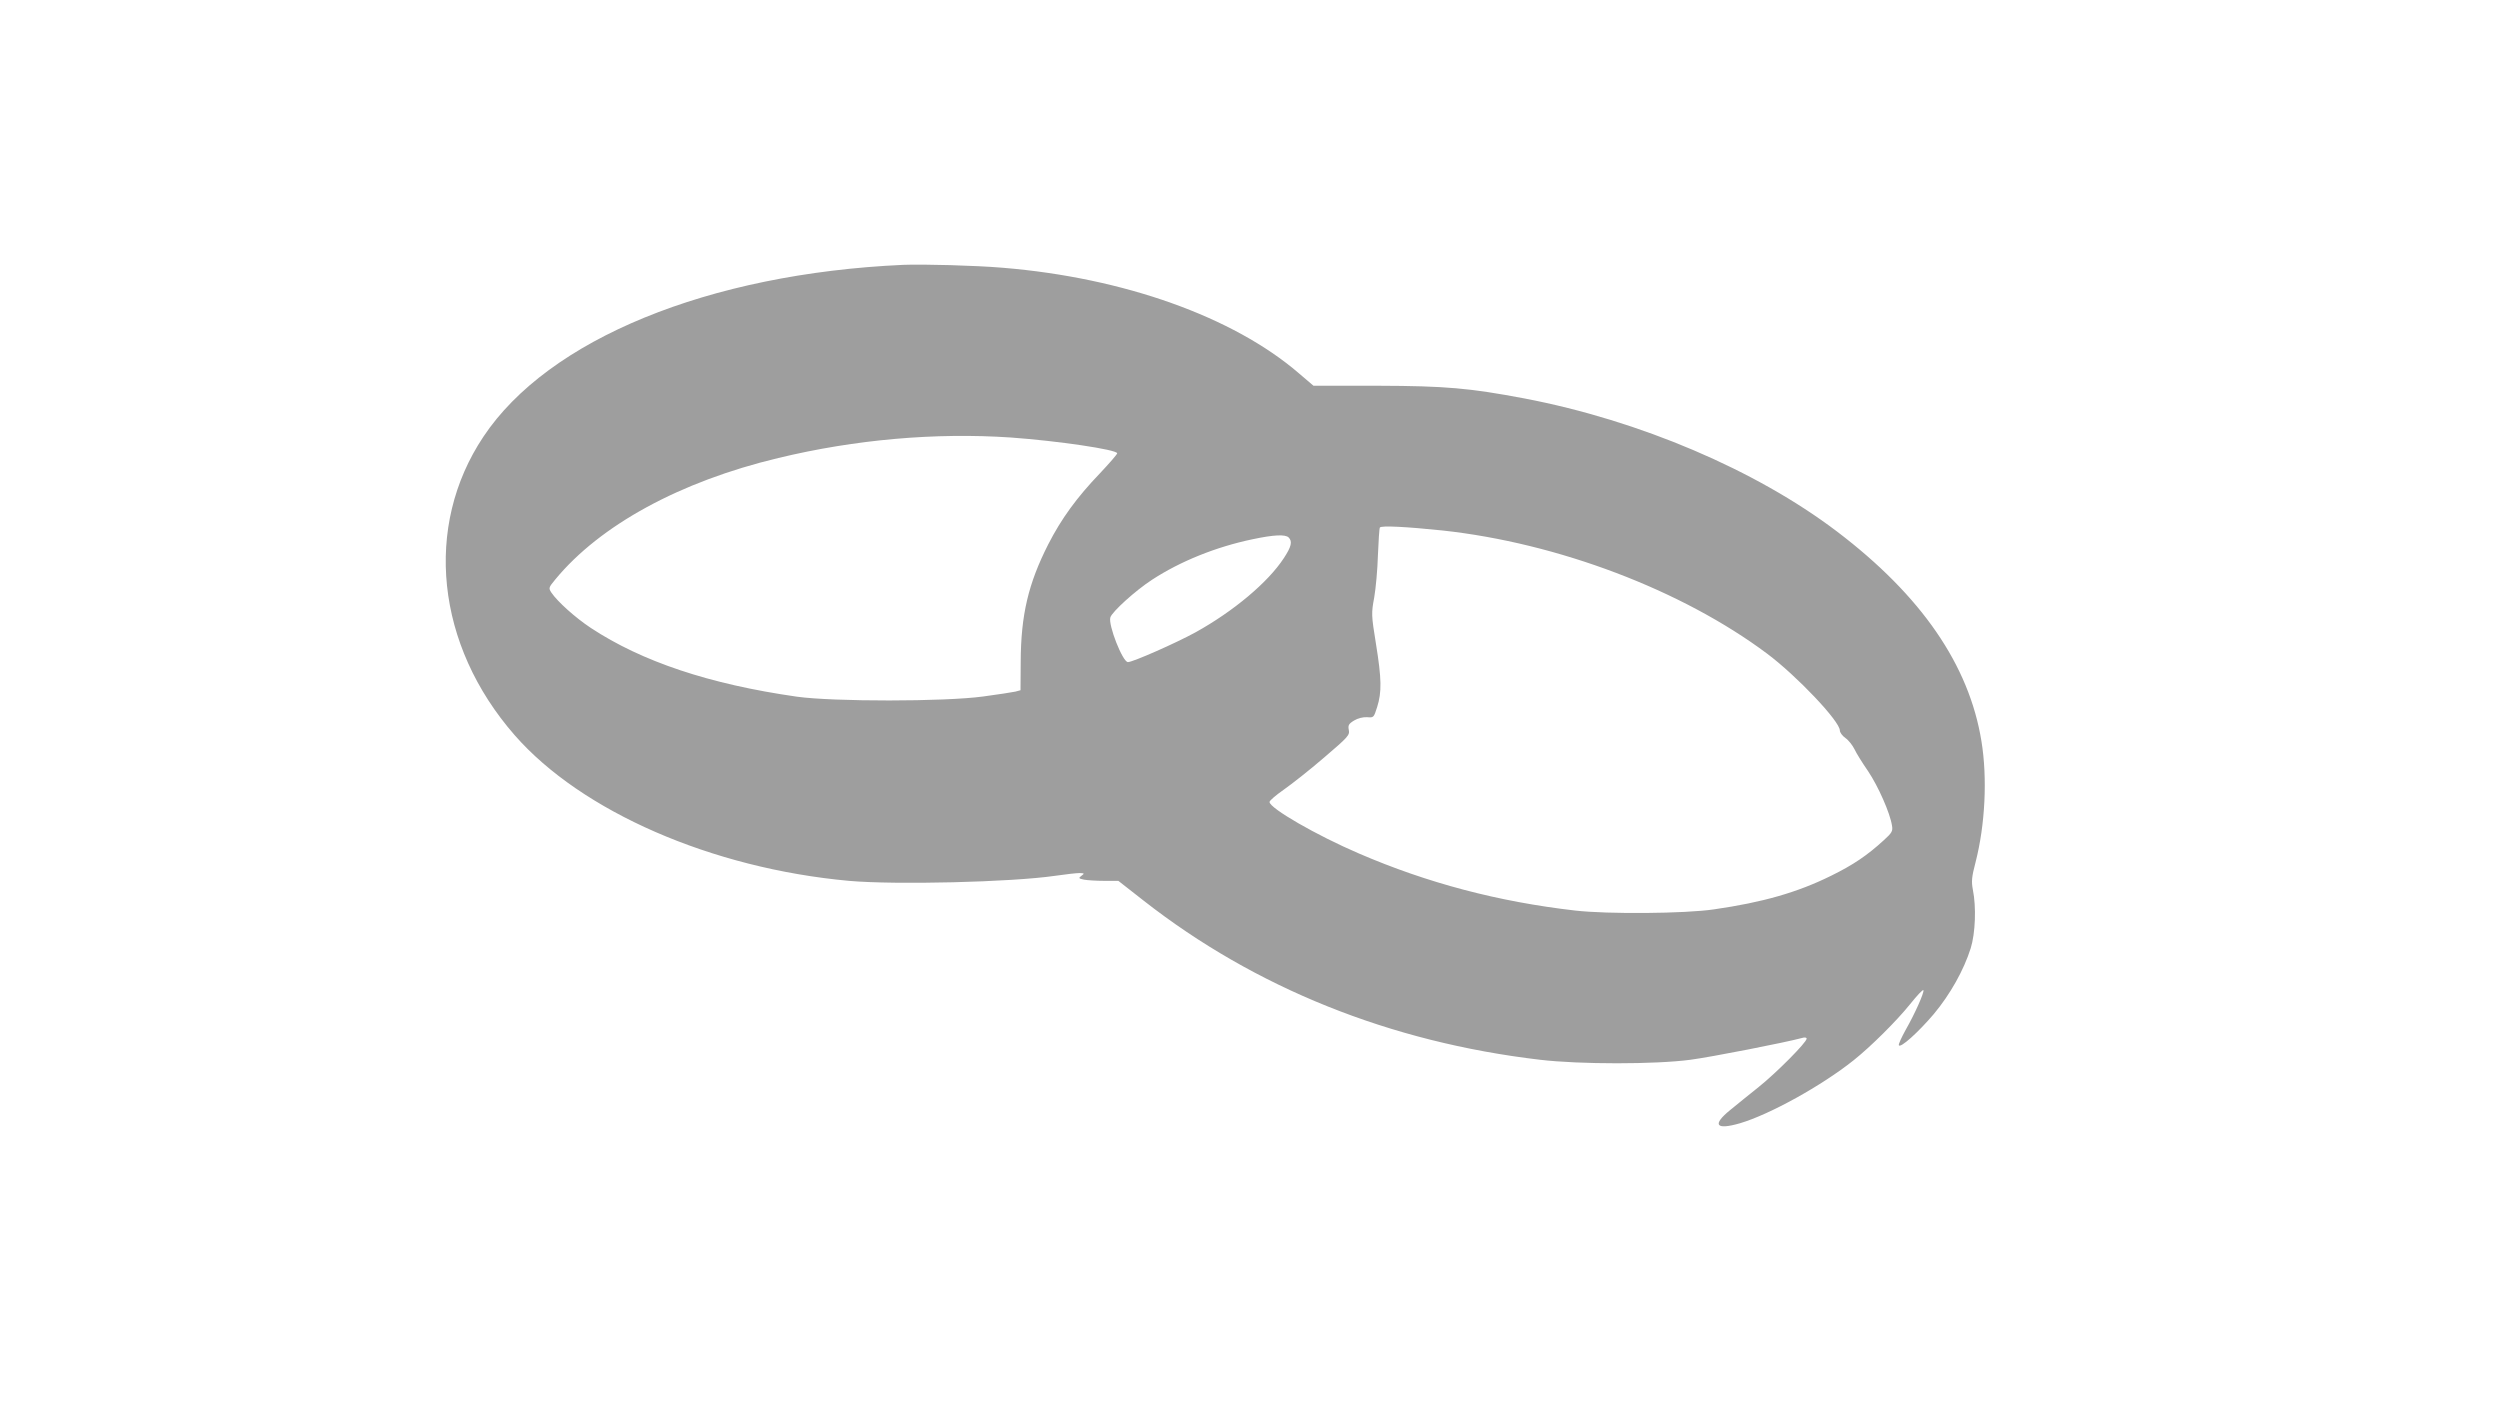
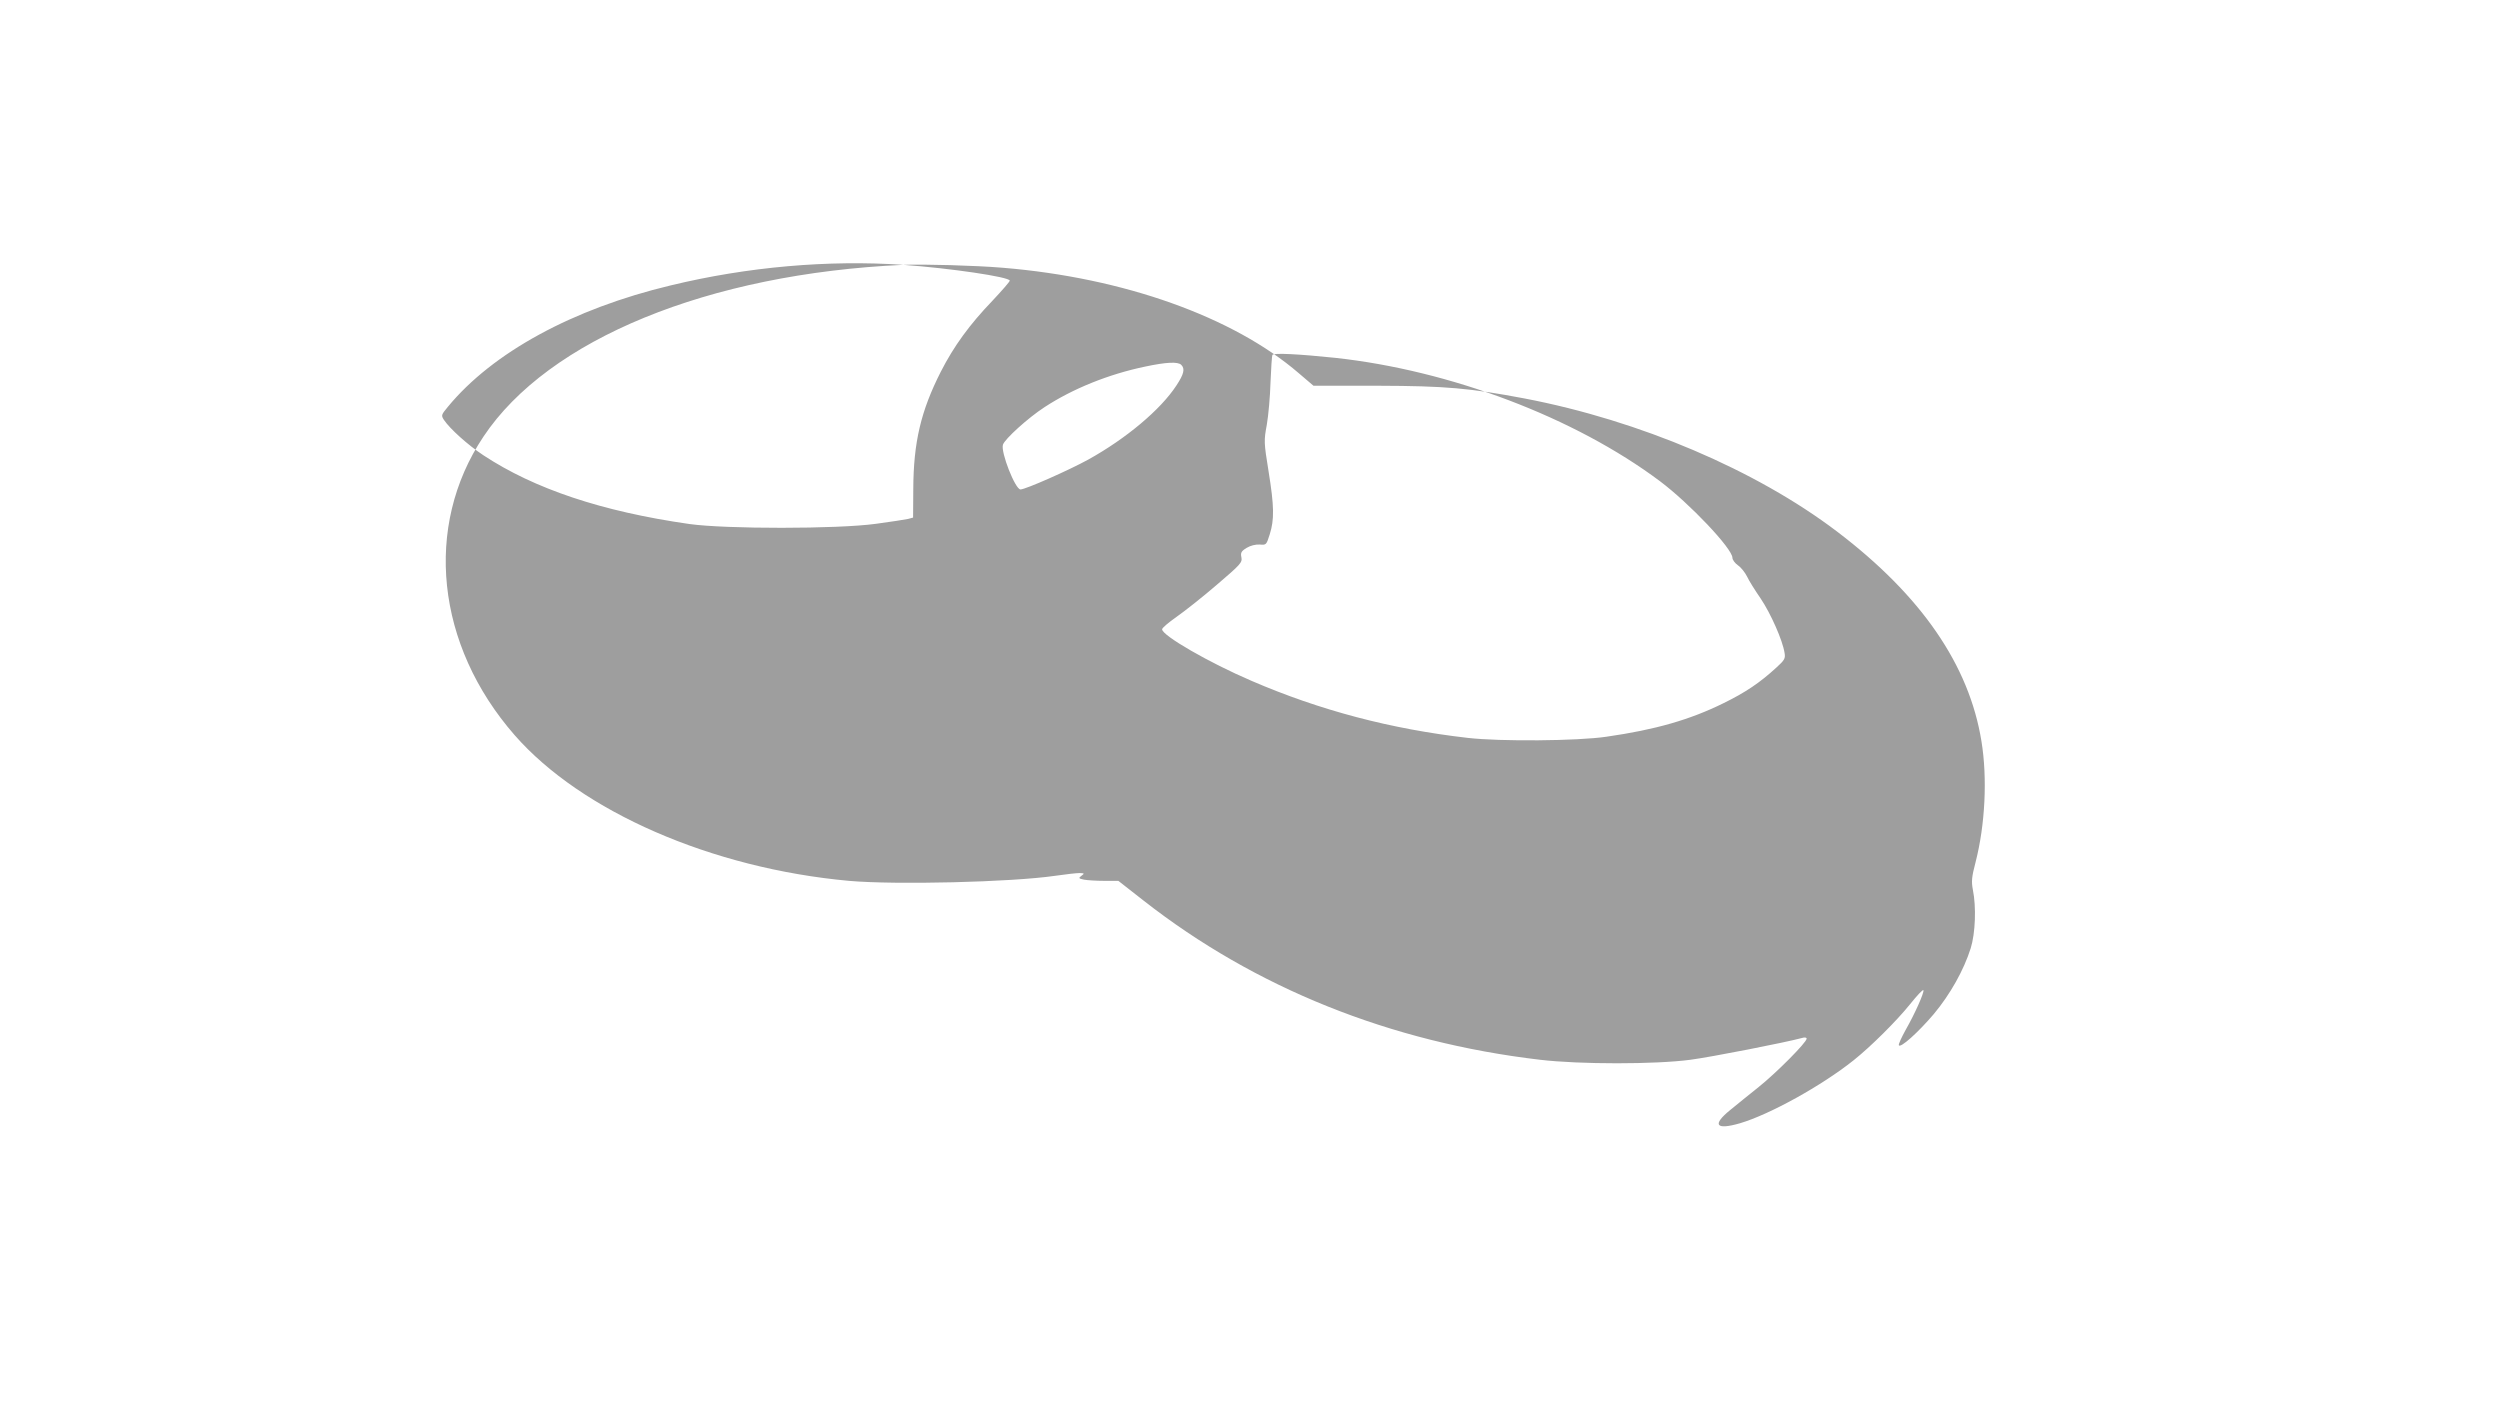
<svg xmlns="http://www.w3.org/2000/svg" version="1.0" width="1280pt" height="720pt" viewBox="0 0 1280 720" preserveAspectRatio="xMidYMid meet">
  <g transform="translate(0,720) scale(0.1,-0.1)" fill="#9e9e9e" stroke="none">
-     <path d="M4625 5844 c-997 -45 -1818 -381 -2150 -880 -307 -460 -243 -1067 160 -1528 342 -391 1009 -682 1712 -746 237 -21 831 -7 1056 26 54 8 110 14 125 14 25 -1 25 -2 9 -14 -16 -12 -15 -14 14 -20 17 -3 64 -6 103 -6 l72 0 129 -101 c571 -447 1263 -725 2030 -815 203 -24 589 -24 770 0 106 14 485 88 573 112 12 4 22 2 22 -4 0 -19 -155 -175 -245 -247 -48 -38 -114 -92 -146 -118 -95 -77 -74 -104 50 -68 152 45 418 192 581 322 88 70 220 201 290 288 36 45 66 77 68 71 4 -12 -42 -117 -91 -203 -21 -38 -37 -73 -35 -78 6 -19 100 66 179 159 85 102 154 226 189 337 24 77 29 211 11 300 -8 42 -6 65 14 141 49 191 61 430 30 619 -63 390 -308 746 -740 1074 -414 314 -1009 568 -1600 681 -281 53 -402 64 -750 65 l-330 0 -75 64 c-336 289 -897 489 -1515 540 -140 12 -409 19 -510 15z m550 -884 c238 -17 545 -62 545 -81 0 -5 -40 -51 -88 -102 -119 -124 -198 -233 -265 -364 -102 -201 -140 -361 -141 -602 l-1 -145 -26 -7 c-14 -3 -89 -15 -165 -25 -196 -27 -769 -27 -954 -1 -448 64 -794 180 -1055 352 -80 53 -171 135 -202 181 -15 23 -14 26 20 67 229 278 639 502 1142 622 393 95 805 131 1190 105z m2210 -476 c591 -64 1227 -305 1663 -631 152 -114 372 -346 372 -393 0 -10 13 -28 29 -39 16 -11 36 -37 46 -57 9 -20 41 -71 70 -113 51 -76 112 -213 122 -278 5 -28 0 -37 -42 -75 -85 -78 -158 -127 -270 -182 -172 -85 -349 -136 -600 -172 -147 -22 -546 -25 -710 -6 -393 45 -757 141 -1107 292 -217 93 -458 232 -458 264 0 7 33 35 73 63 40 28 133 101 206 164 123 105 132 115 127 141 -5 24 -1 32 27 49 20 12 45 18 67 17 33 -3 34 -2 51 52 24 76 23 144 -6 323 -24 148 -24 157 -9 238 8 46 17 144 19 217 3 73 7 137 10 141 6 11 137 4 320 -15z m-787 -36 c20 -20 14 -47 -25 -106 -81 -124 -258 -272 -451 -379 -100 -55 -322 -153 -347 -153 -27 0 -102 191 -90 229 9 29 129 138 214 193 144 94 327 168 514 207 108 23 168 26 185 9z" />
+     <path d="M4625 5844 c-997 -45 -1818 -381 -2150 -880 -307 -460 -243 -1067 160 -1528 342 -391 1009 -682 1712 -746 237 -21 831 -7 1056 26 54 8 110 14 125 14 25 -1 25 -2 9 -14 -16 -12 -15 -14 14 -20 17 -3 64 -6 103 -6 l72 0 129 -101 c571 -447 1263 -725 2030 -815 203 -24 589 -24 770 0 106 14 485 88 573 112 12 4 22 2 22 -4 0 -19 -155 -175 -245 -247 -48 -38 -114 -92 -146 -118 -95 -77 -74 -104 50 -68 152 45 418 192 581 322 88 70 220 201 290 288 36 45 66 77 68 71 4 -12 -42 -117 -91 -203 -21 -38 -37 -73 -35 -78 6 -19 100 66 179 159 85 102 154 226 189 337 24 77 29 211 11 300 -8 42 -6 65 14 141 49 191 61 430 30 619 -63 390 -308 746 -740 1074 -414 314 -1009 568 -1600 681 -281 53 -402 64 -750 65 l-330 0 -75 64 c-336 289 -897 489 -1515 540 -140 12 -409 19 -510 15z c238 -17 545 -62 545 -81 0 -5 -40 -51 -88 -102 -119 -124 -198 -233 -265 -364 -102 -201 -140 -361 -141 -602 l-1 -145 -26 -7 c-14 -3 -89 -15 -165 -25 -196 -27 -769 -27 -954 -1 -448 64 -794 180 -1055 352 -80 53 -171 135 -202 181 -15 23 -14 26 20 67 229 278 639 502 1142 622 393 95 805 131 1190 105z m2210 -476 c591 -64 1227 -305 1663 -631 152 -114 372 -346 372 -393 0 -10 13 -28 29 -39 16 -11 36 -37 46 -57 9 -20 41 -71 70 -113 51 -76 112 -213 122 -278 5 -28 0 -37 -42 -75 -85 -78 -158 -127 -270 -182 -172 -85 -349 -136 -600 -172 -147 -22 -546 -25 -710 -6 -393 45 -757 141 -1107 292 -217 93 -458 232 -458 264 0 7 33 35 73 63 40 28 133 101 206 164 123 105 132 115 127 141 -5 24 -1 32 27 49 20 12 45 18 67 17 33 -3 34 -2 51 52 24 76 23 144 -6 323 -24 148 -24 157 -9 238 8 46 17 144 19 217 3 73 7 137 10 141 6 11 137 4 320 -15z m-787 -36 c20 -20 14 -47 -25 -106 -81 -124 -258 -272 -451 -379 -100 -55 -322 -153 -347 -153 -27 0 -102 191 -90 229 9 29 129 138 214 193 144 94 327 168 514 207 108 23 168 26 185 9z" />
  </g>
</svg>